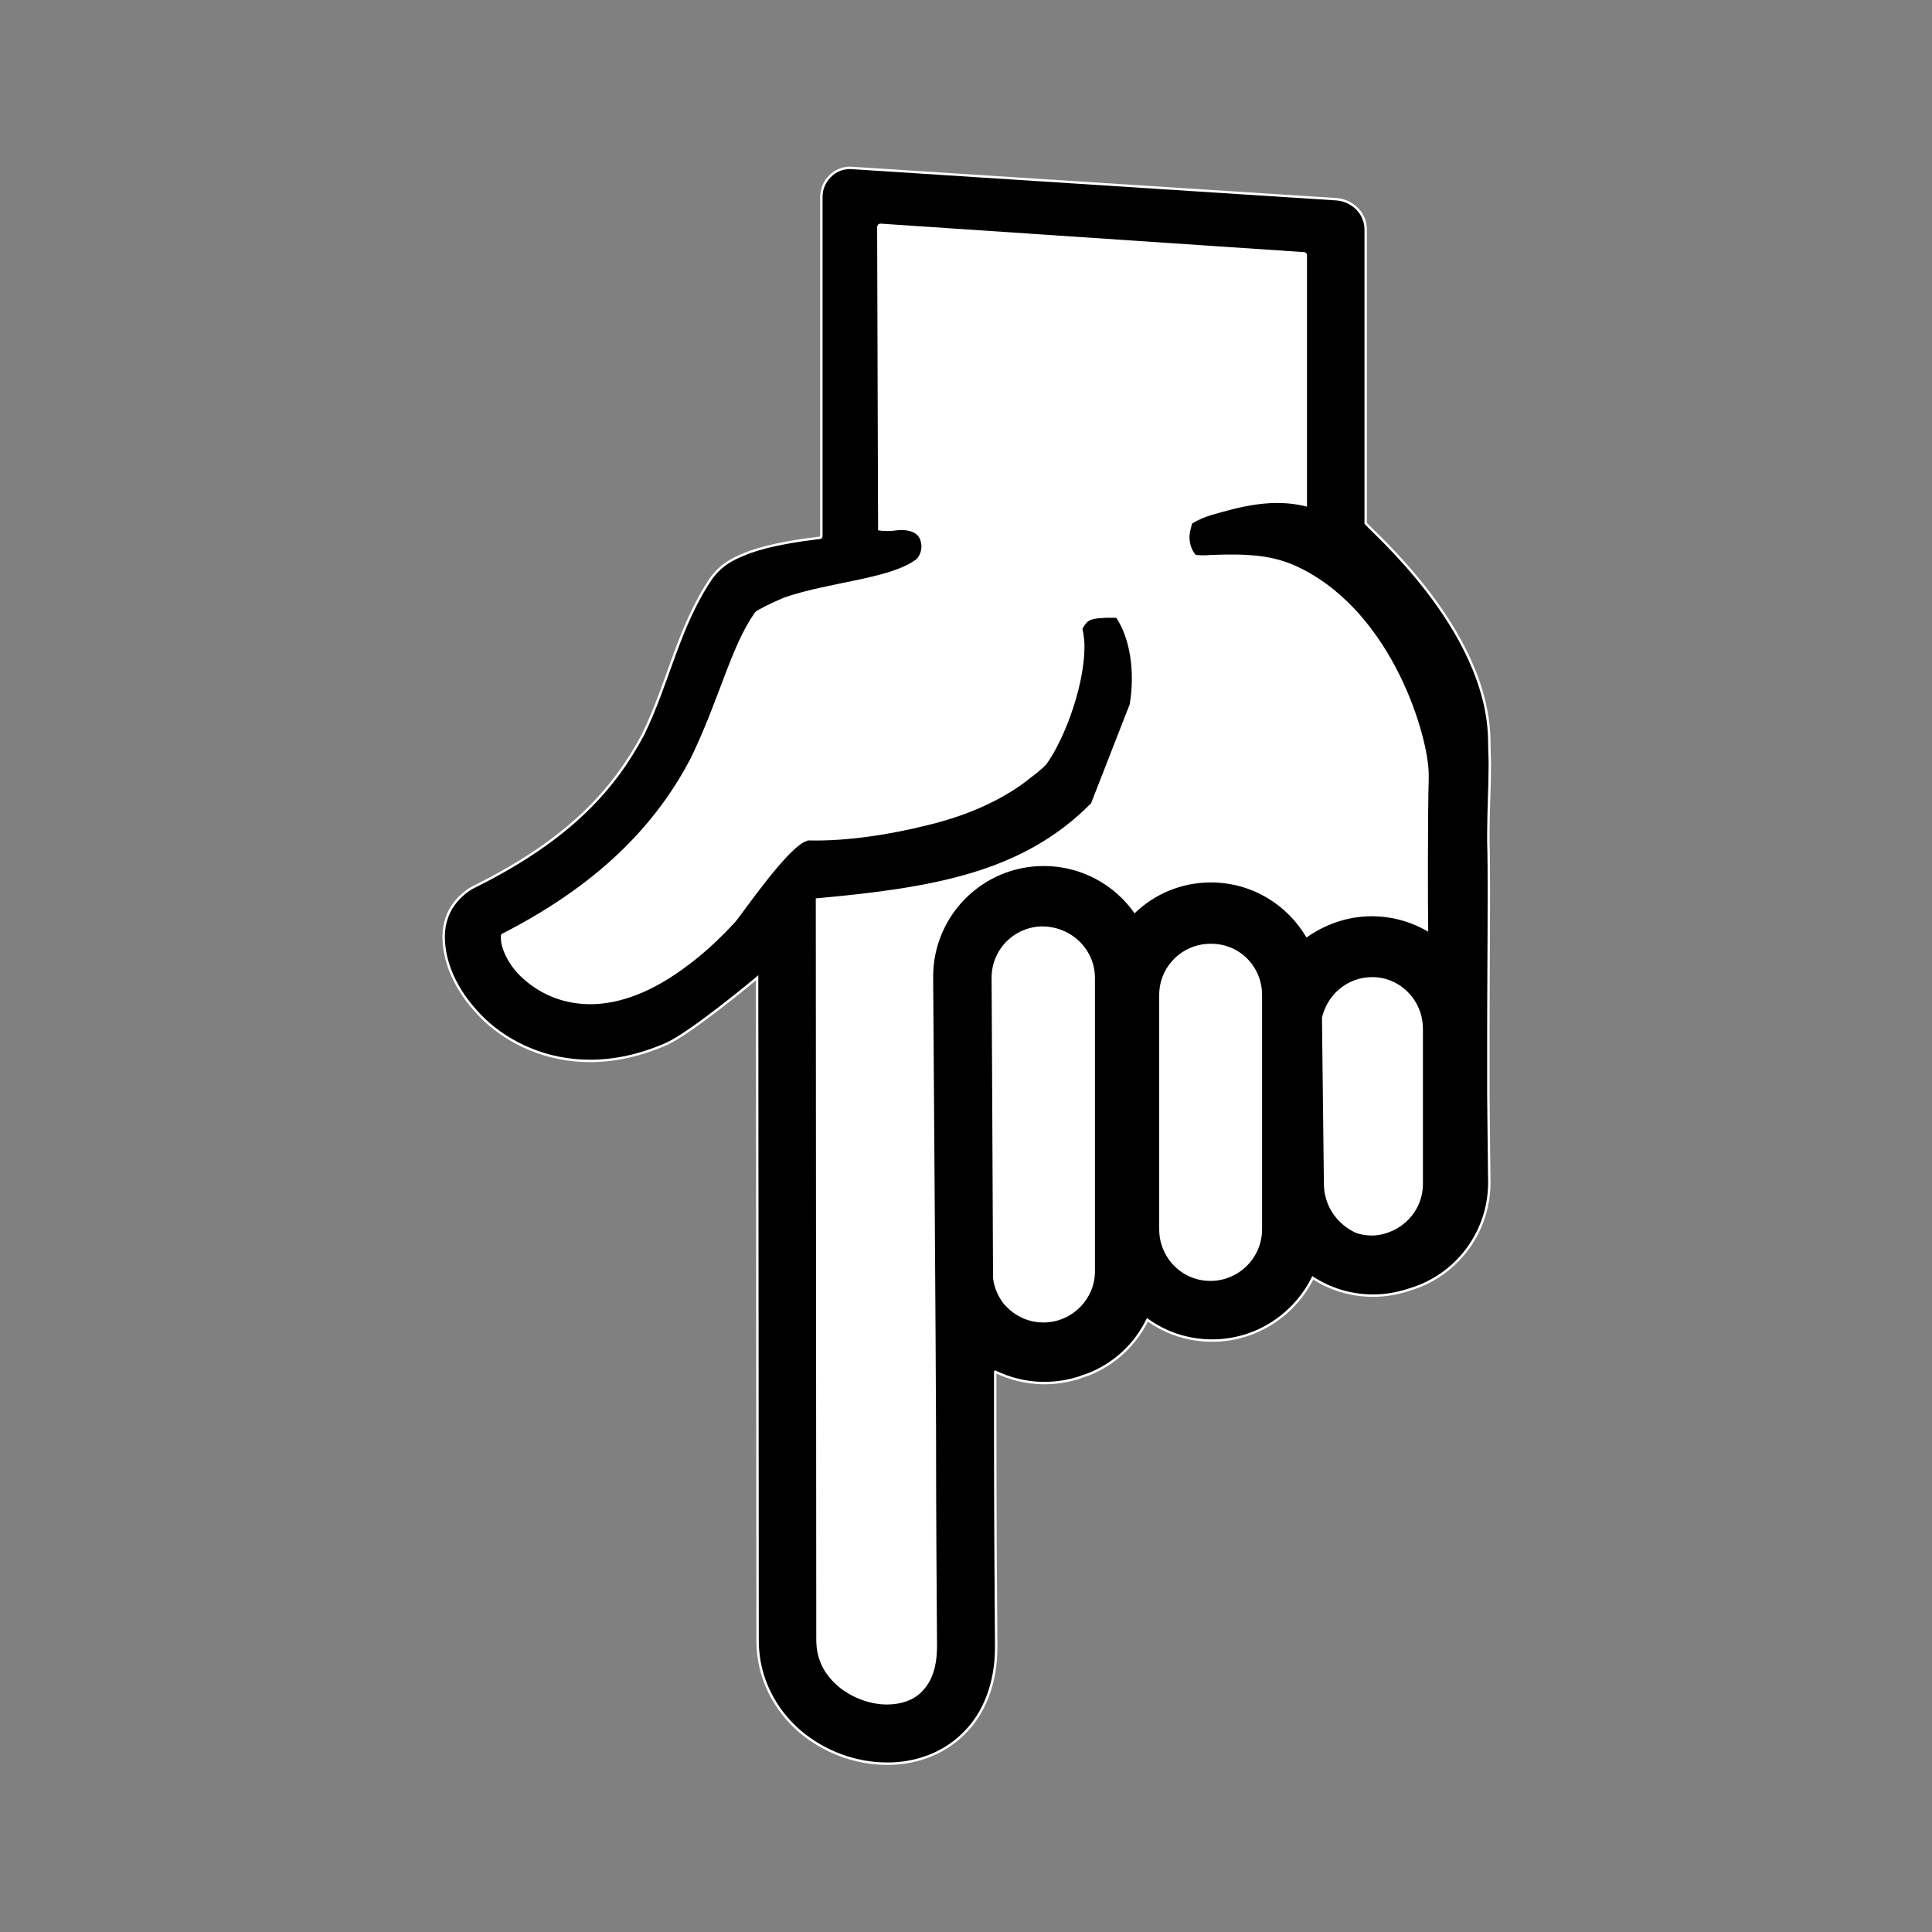
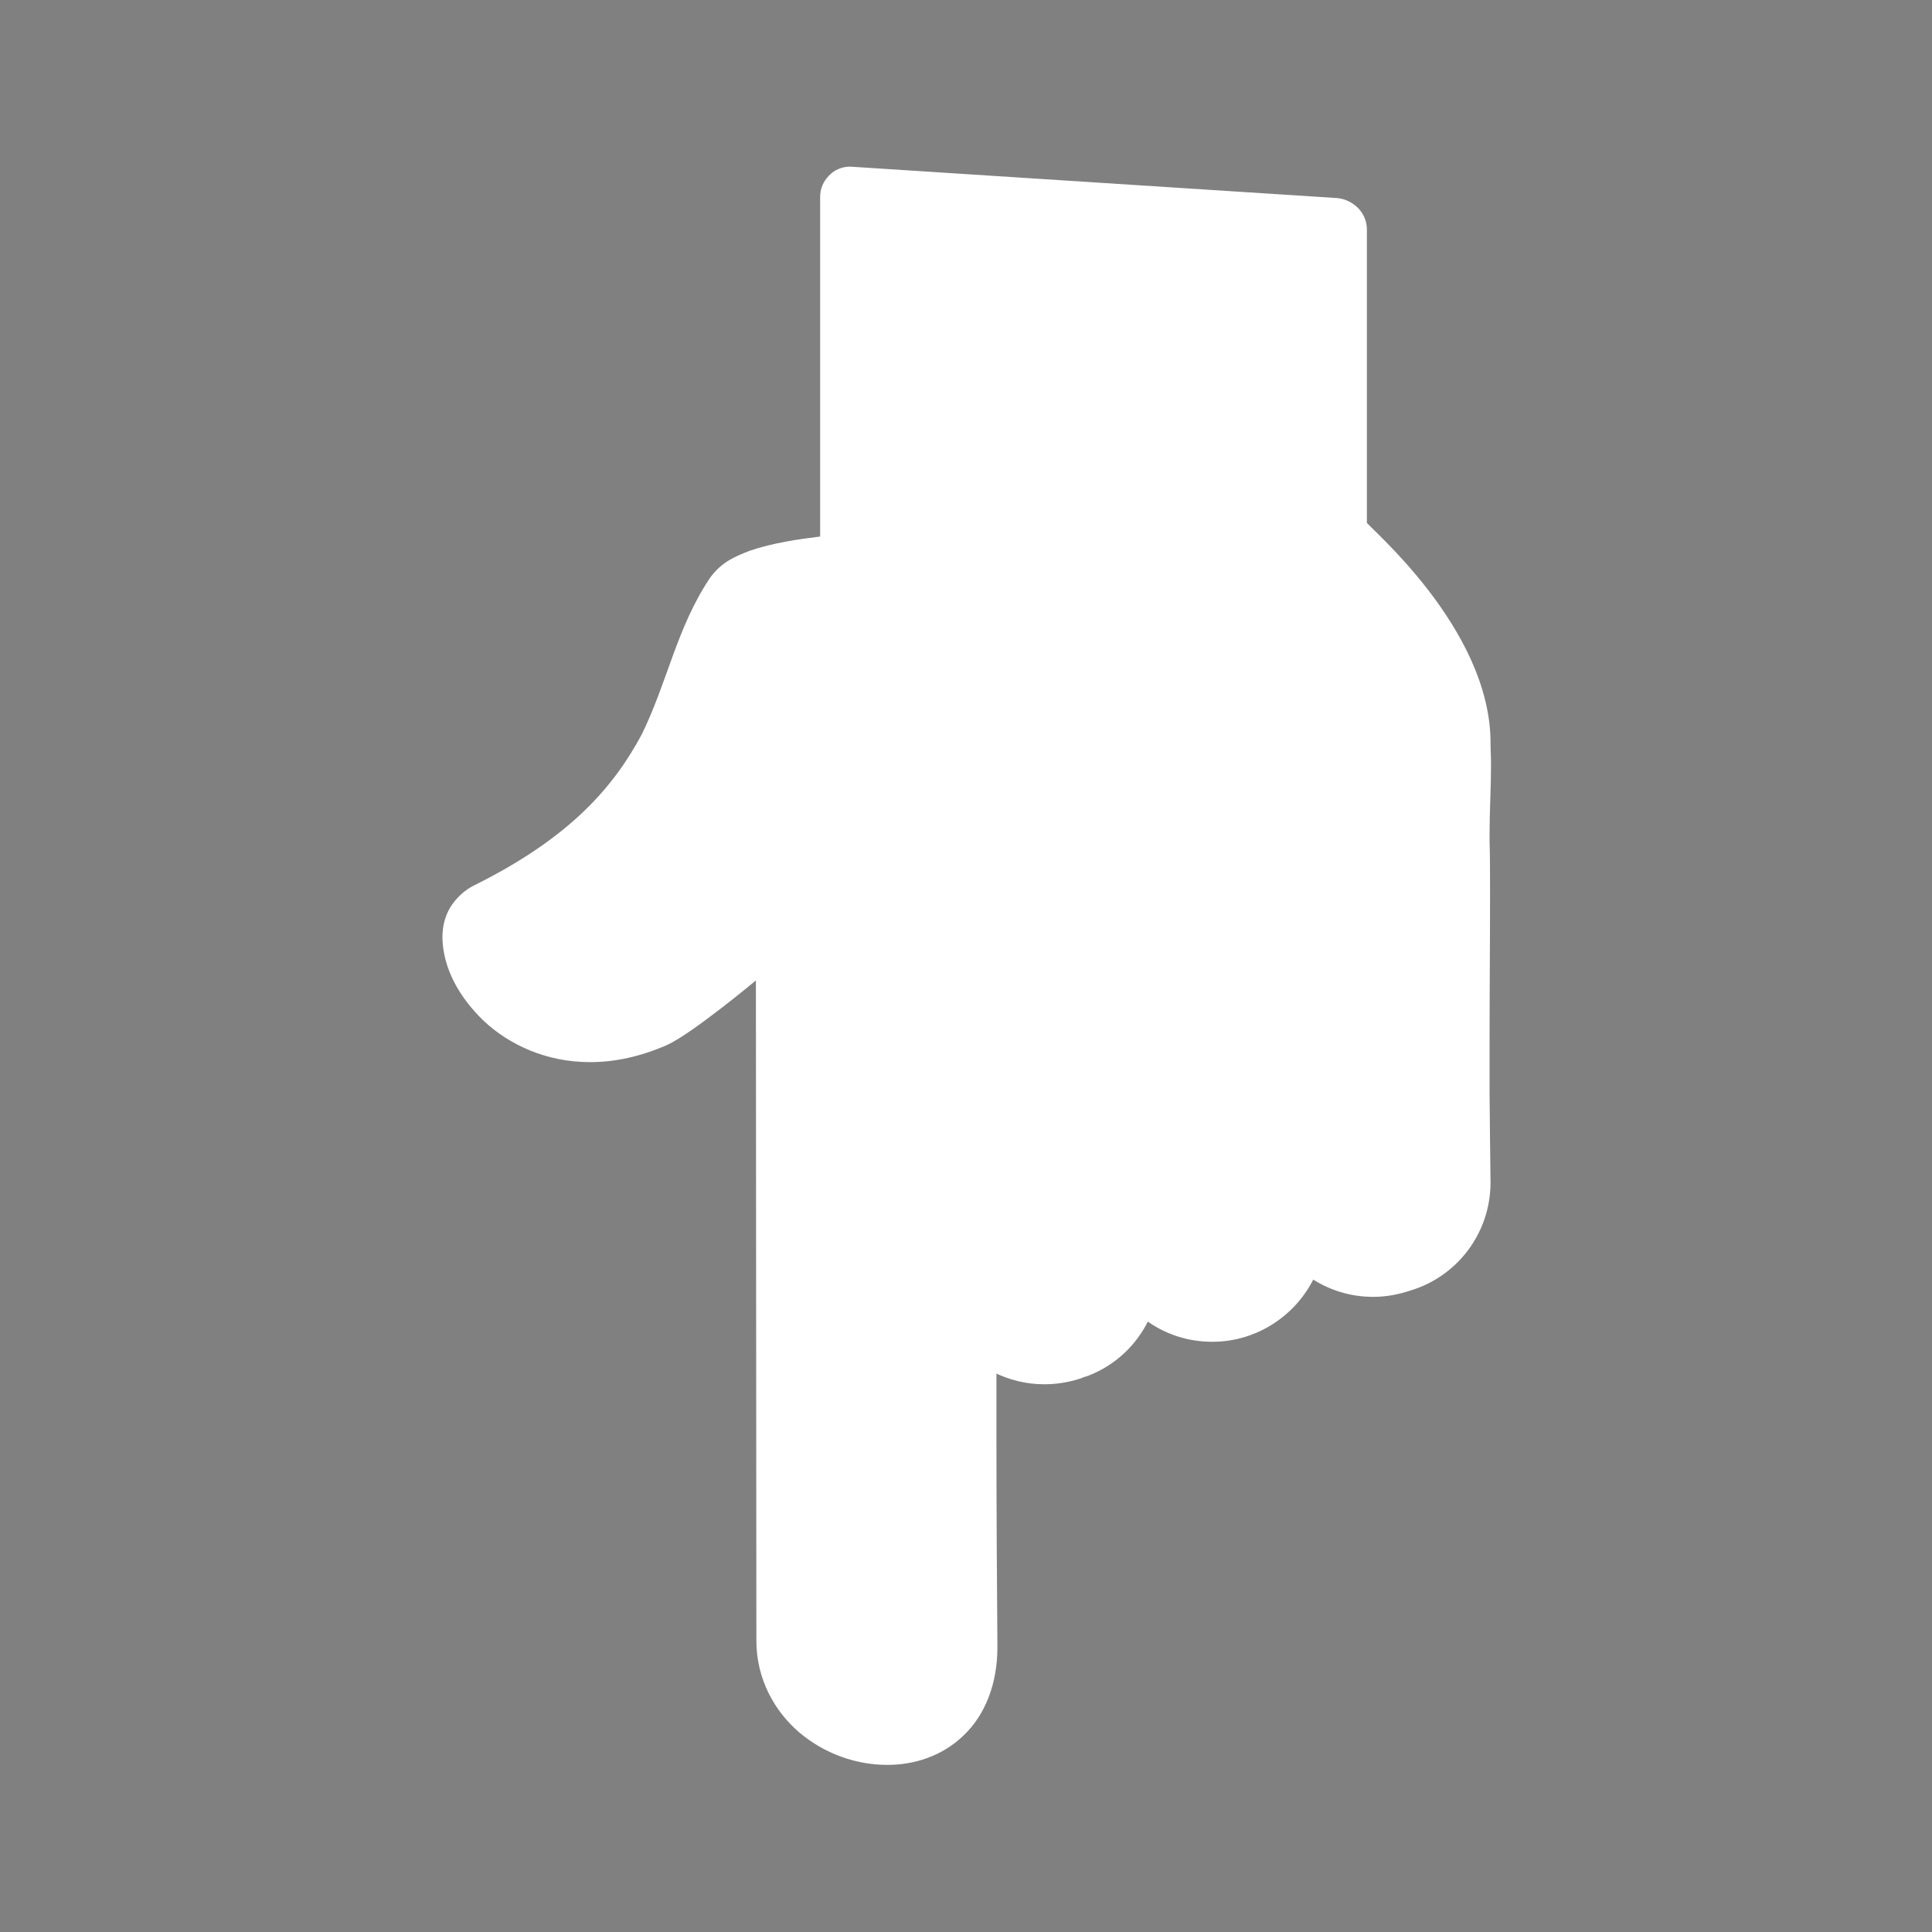
<svg xmlns="http://www.w3.org/2000/svg" version="1.1" id="Layer_1" x="0px" y="0px" viewBox="0 0 400 400" style="enable-background:new 0 0 400 400;" xml:space="preserve">
  <rect x="0" y="0" width="400" height="400" fill="#808080" stroke="none" />
  <style type="text/css">
	.st0{fill:#FFFFFF;stroke:#FFFFFF;}
</style>
  <path class="st0" d="M172,36.7c-1.1,1.1-1.7,2.5-1.7,4.1l0,70.2c0,0.3-0.2,0.6-0.6,0.6c-4.1,0.5-9.7,1.3-14.3,2.9  c-2.8,1.1-5.5,2.1-7.9,5.3c-6.9,10.2-8.8,21.5-14.2,32.5c-5.7,10.6-14.5,21.3-34.8,31.4c-2.1,1-3.8,2.7-4.9,4.5  c-1.1,1.9-1.5,3.9-1.5,5.9c0.1,6.1,3.3,12,8.4,16.9c5.1,4.8,12.7,8.4,21.6,8.4v0l0.1,0c5,0,10.2-1.1,15.7-3.5c4.9-2.2,18-13,19.1-14  l0.1,137.7l0,0.1c0,7.8,3.7,14.3,8.7,18.6c5.1,4.3,11.5,6.6,17.9,6.6l0.1,0l0,0c0,0,0,0,0,0c5.4,0,11.1-1.8,15.4-6  c4.3-4.1,6.8-10.4,6.8-17.8c0,0,0,0,0,0l0-0.6c-0.1-12.4-0.2-28.5-0.2-44.4c0-4.1,0-8.1,0-12.1c0-0.1,0.1-0.2,0.2-0.3  c3.1,1.5,6.5,2.4,10.2,2.4c0,0,0,0,0,0s0,0,0,0c0,0,0,0,0,0c2.5,0,4.9-0.4,7.1-1.1c0.4-0.1,0.7-0.3,1.1-0.4c0.3-0.1,0.6-0.2,0.9-0.3  c5.3-2.1,9.6-6.1,12.1-11.3c0,0,0.1,0,0.1-0.1c3.8,2.8,8.4,4.4,13.5,4.4c9.1,0,17-5.4,20.7-13.1c3.6,2.4,7.9,3.8,12.6,3.8  c2.7,0,5.2-0.5,7.6-1.3c9.3-2.8,16.1-11.4,16.2-21.7c0,0-0.2-16.6-0.2-18.5v-0.1c0-1.8,0-3.7,0-5.6c0-1.8,0-3.6,0-5.4  c0-10.2,0.1-20.4,0.1-30.6c0-3.6,0-7.1-0.1-10.7c0-0.4,0-0.8,0-1.2c0-0.1,0-0.1,0-0.2c0-0.1,0-0.1,0-0.1c0-4.8,0.3-9.6,0.3-14.3  c0-1.5-0.1-3-0.1-4.5c0-23.7-25.6-44.7-25.6-45.4c0-0.1,0-2.9,0-2.8l0-58.1c0-1.5-0.6-3-1.7-4.1c-1.1-1.1-2.6-1.8-4.1-1.9L176,35  C174.5,35,173,35.6,172,36.7z" />
-   <path d="M172,36.7c-1.1,1.1-1.7,2.5-1.7,4.1l0,70.2c0,0.3-0.2,0.6-0.6,0.6c-4.1,0.5-9.7,1.3-14.3,2.9c-2.8,1.1-5.5,2.1-7.9,5.3  c-6.9,10.2-8.8,21.5-14.2,32.5c-5.7,10.6-14.5,21.3-34.8,31.4c-2.1,1-3.8,2.7-4.9,4.5c-1.1,1.9-1.5,3.9-1.5,5.9  c0.1,6.1,3.3,12,8.4,16.9c5.1,4.8,12.7,8.4,21.6,8.4v0l0.1,0c5,0,10.2-1.1,15.7-3.5c4.9-2.2,18-13,19.1-14l0.1,137.7l0,0.1  c0,7.8,3.7,14.3,8.7,18.6c5.1,4.3,11.5,6.6,17.9,6.6l0.1,0l0,0c0,0,0,0,0,0c5.4,0,11.1-1.8,15.4-6c4.3-4.1,6.8-10.4,6.8-17.8  c0,0,0,0,0,0l0-0.6c-0.1-12.4-0.2-28.5-0.2-44.4c0-4.1,0-8.1,0-12.1c0-0.1,0.1-0.2,0.2-0.3c3.1,1.5,6.5,2.4,10.2,2.4c0,0,0,0,0,0  s0,0,0,0c0,0,0,0,0,0c2.5,0,4.9-0.4,7.1-1.1c0.4-0.1,0.7-0.3,1.1-0.4c0.3-0.1,0.6-0.2,0.9-0.3c5.3-2.1,9.6-6.1,12.1-11.3  c0,0,0.1,0,0.1-0.1c3.8,2.8,8.4,4.4,13.5,4.4c9.1,0,17-5.4,20.7-13.1c3.6,2.4,7.9,3.8,12.6,3.8c2.7,0,5.2-0.5,7.6-1.3  c9.3-2.8,16.1-11.4,16.2-21.7c0,0-0.2-16.6-0.2-18.5v-0.1c0-1.8,0-3.7,0-5.6c0-1.8,0-3.6,0-5.4c0-10.2,0.1-20.4,0.1-30.6  c0-3.6,0-7.1-0.1-10.7c0-0.4,0-0.8,0-1.2c0-0.1,0-0.1,0-0.2c0-0.1,0-0.1,0-0.1c0-4.8,0.3-9.6,0.3-14.3c0-1.5-0.1-3-0.1-4.5  c0-23.7-25.6-44.7-25.6-45.4c0-0.1,0-2.9,0-2.8l0-58.1c0-1.5-0.6-3-1.7-4.1c-1.1-1.1-2.6-1.8-4.1-1.9L176,35  C174.5,35,173,35.6,172,36.7z M294.6,213v32.1c0,5.8-4.6,10.4-10.3,10.7H284c-1.2,0-2.4-0.2-3.4-0.6c-3.8-1.8-6.5-5.6-6.5-10.1  l-0.4-34.4c1.1-4.8,5.3-8.4,10.4-8.4C289.9,202.3,294.6,207.1,294.6,213z M261.3,206v48.5c0,5.9-4.8,10.7-10.7,10.7  c-5.9,0-10.6-4.8-10.6-10.7V206c0-5.9,4.8-10.6,10.6-10.6C256.6,195.3,261.3,200.1,261.3,206z M226.7,202.5v60.7  c0,5.7-4.6,10.4-10.3,10.6h-0.4c-3.4,0-6.3-1.6-8.3-4c-1.1-1.5-1.9-3.3-2.1-5.2c0-3.7-0.3-62.2-0.3-62.2c0-5.9,4.8-10.6,10.6-10.6  C221.9,191.9,226.7,196.6,226.7,202.5z M233.9,145.8c1.1-6.7,0.1-13.6-2.8-17.9c-0.6,0-1.2,0-1.9,0c-1.2,0.1-3.3,0-4.2,1  c-0.4,0.4-0.6,0.8-0.9,1.3c0.2,0.8,0.3,1.6,0.4,2.6c0.4,8-3.8,19.8-7.9,25.5c-1,1-2.1,1.9-3.2,2.7c-5,4.1-12.4,7.7-21.2,9.8  c-7.9,2-17,3.4-24.8,3.2c-0.1,0-0.2,0-0.3,0.1c-3.7,0.9-13.3,14.9-14.8,16.7c-3.4,3.7-6.7,6.7-9.8,9c-7.6,5.8-14.2,7.9-19.5,8.1  h-1.5c-5.6-0.2-10-2.4-13.2-5.3c-3.2-2.8-4.6-6.5-4.6-8.3c0,0,0-0.1,0-0.2c0-0.2,0-0.3,0-0.4c0-0.2,0.2-0.3,0.3-0.4  c21.7-11.1,32.6-24.1,39-36.3c6-12.4,8.3-23.1,13.3-30.2c0,0,0.1-0.1,0.2-0.2c0.2-0.2,0.7-0.4,1.2-0.7c1.1-0.6,2.8-1.4,4.7-2.2  c9.6-3.3,21.8-3.8,27.3-7.9c0.7-0.6,1.5-2.3,0.8-4.1c-0.7-1.9-3.3-2.1-4.8-1.9c-1.3,0.2-2.6,0.2-3.9,0l-0.2-62.8  c0-0.2,0.1-0.3,0.2-0.5c0.1-0.1,0.3-0.2,0.5-0.2l87.7,5.9c0.3,0,0.6,0.3,0.6,0.6l0,52.1c-6.9-1.8-13.6-0.1-20,1.8  c-1.3,0.4-2.7,1-3.8,1.7c-0.4,1.6-0.8,2.6-0.3,4.5c0.3,0.9,0.6,1.5,1.1,2c1,0.1,2,0.1,3,0c7.9-0.3,13.3,0,18.8,2.8  c19.1,9.6,26.3,34.8,26.4,42.5c0,0.4,0,0.8,0,1.1c-0.2,6.2-0.2,27.3-0.1,31.6c-3.4-2-7.4-3.2-11.7-3.2c-5,0-9.7,1.7-13.5,4.4  c-4-6.8-11.3-11.4-19.8-11.4c-6.1,0-11.7,2.4-15.8,6.4c-4.1-5.9-11-9.8-18.8-9.8c-12.7,0-22.9,10.3-22.9,22.9c0,0,0.6,84.1,0.6,93.7  c0,15.9,0.1,32,0.2,44.6l0,0.3c0,5.1-1.5,7.8-3.2,9.5c-1.7,1.7-4.2,2.6-7.2,2.6c-3.4,0-7.3-1.4-10.1-3.8c-2.8-2.4-4.5-5.5-4.5-9.6  l-0.1-153.5c24.4-2.2,42.9-5.4,57-19.7" />
</svg>